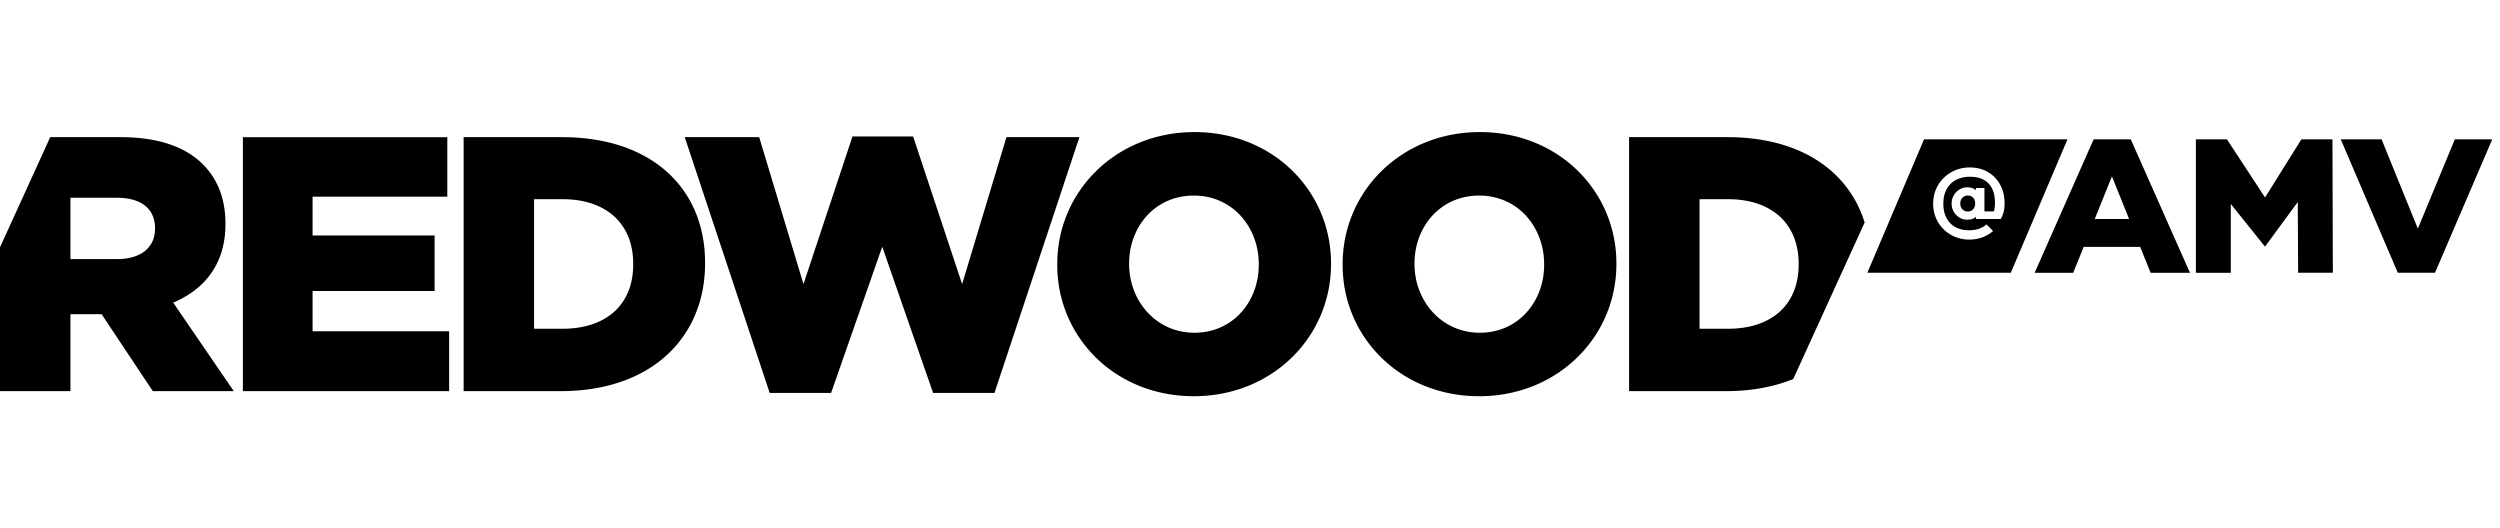
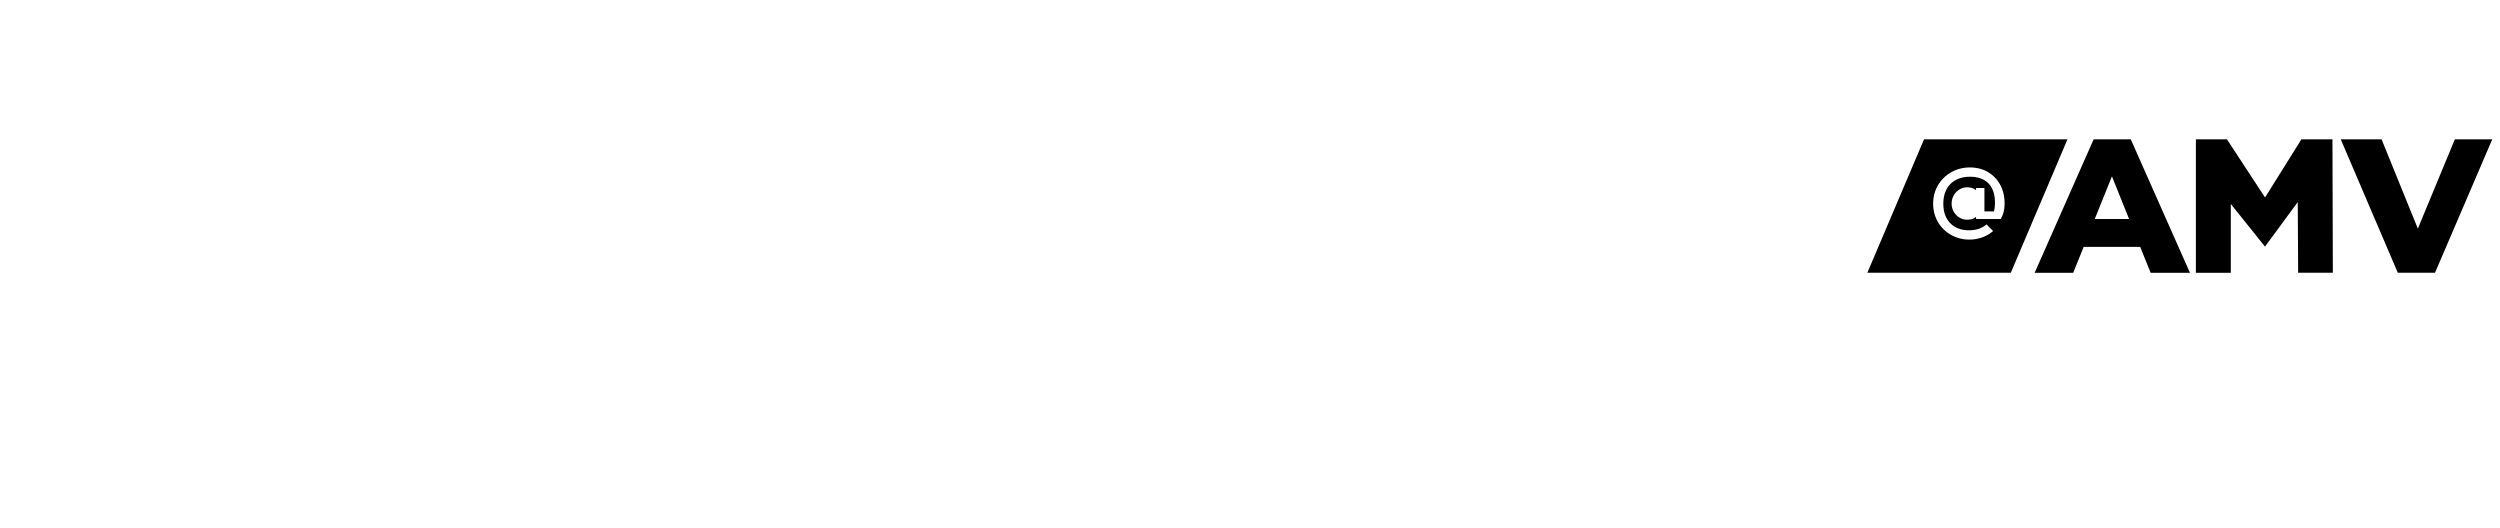
<svg xmlns="http://www.w3.org/2000/svg" width="265" height="56">
-   <path fill-rule="evenodd" d="M16.43 24.27c0 1.96-1.5 3.192-4.002 3.192H7.467v-6.5h4.924c2.464 0 4.04 1.077 4.04 3.23v.077Zm8.352 17.192-6.426-9.385c3.386-1.423 5.541-4.154 5.541-8.308v-.077c0-2.577-.806-4.692-2.386-6.269-1.81-1.808-4.62-2.884-8.774-2.884H5.323L0 26.215v15.247h7.467v-8.154h3.307l5.426 8.154h8.582Zm.963 0h21.862v-6.347H33.134v-4.269h12.934v-5.884H33.134v-4.116h14.28V14.54H25.745v26.923Zm41.374-13.423c0 4.346-2.966 6.808-7.467 6.808h-3.04V21.116h3.04c4.5 0 7.467 2.5 7.467 6.846v.077Zm7.619-.193c0-7.808-5.583-13.307-15.164-13.307H49.145v26.923h10.277c9.66 0 15.316-5.731 15.316-13.539v-.077Zm30.674 13.808 9.005-27.115h-7.734l-4.698 15.576-5.196-15.653h-6.426l-5.196 15.653-4.694-15.576h-7.89l9.005 27.115h6.504l5.426-15.5 5.39 15.5h6.504Zm28.016-13.577c0 3.885-2.732 7.193-6.813 7.193-4.118 0-6.928-3.424-6.928-7.27v-.077c0-3.884 2.736-7.192 6.854-7.192s6.887 3.346 6.887 7.27v.076Zm7.66-.077v-.077c0-7.692-6.159-13.923-14.473-13.923-8.31 0-14.547 6.27-14.547 14v.077c0 7.692 6.158 13.923 14.473 13.923 8.31 0 14.547-6.269 14.547-14Zm22.59.077c0 3.885-2.732 7.193-6.813 7.193-4.119 0-6.928-3.424-6.928-7.27v-.077c0-3.884 2.735-7.192 6.854-7.192 4.118 0 6.887 3.346 6.887 7.27v.076Zm7.66-.077v-.077c0-7.692-6.16-13.923-14.473-13.923-8.31 0-14.547 6.27-14.547 14v.077c0 7.692 6.158 13.923 14.472 13.923 8.31 0 14.547-6.269 14.547-14Zm19.318.039c0 4.346-2.962 6.808-7.466 6.808h-3.04V21.116h3.04c4.504 0 7.466 2.5 7.466 6.846v.077Zm6.994-4.456c-1.699-5.47-6.816-9.044-14.538-9.044h-10.43v26.923h10.277c2.703 0 5.081-.463 7.122-1.282l7.57-16.597Zm10.927-2.856c-.23 0-.42.08-.568.238a.87.87 0 0 0-.218.608c0 .247.074.45.218.608a.742.742 0 0 0 .568.237.736.736 0 0 0 .576-.237c.144-.158.214-.36.214-.608 0-.255-.07-.46-.214-.614a.747.747 0 0 0-.576-.232" />
  <path fill-rule="evenodd" d="M212.387 22.459a2.558 2.558 0 0 1-.317.758h-2.608v-.246c-.018.016-.03.035-.05.05-.222.178-.522.266-.905.266-.292 0-.564-.075-.81-.226a1.73 1.73 0 0 1-.597-.614 1.707 1.707 0 0 1-.226-.863 1.731 1.731 0 0 1 .823-1.494c.246-.154.518-.232.81-.232.375 0 .67.087.901.261.02.016.035.036.054.053v-.244h.888v2.479h1.005a2.6 2.6 0 0 0 .057-.26c.037-.206.053-.431.053-.678 0-.587-.103-1.084-.308-1.489a2.081 2.081 0 0 0-.897-.927c-.395-.212-.872-.318-1.436-.318-.58 0-1.082.116-1.51.347-.424.232-.749.56-.98.985-.225.425-.34.934-.34 1.53 0 .578.11 1.078.328 1.499.223.42.535.745.947.973.411.228.888.341 1.436.341.386 0 .736-.051 1.045-.156.308-.104.584-.26.822-.469l.696.707a3.663 3.663 0 0 1-1.152.672 4.09 4.09 0 0 1-1.387.231 3.83 3.83 0 0 1-2.711-1.094 3.649 3.649 0 0 1-.815-1.211 3.87 3.87 0 0 1-.288-1.506c0-.548.1-1.054.297-1.517.197-.463.473-.869.827-1.216a3.85 3.85 0 0 1 1.242-.811c.47-.193.975-.29 1.518-.29.724 0 1.366.162 1.917.487a3.43 3.43 0 0 1 1.3 1.343c.313.572.47 1.228.47 1.97 0 .332-.033.635-.1.909Zm-8.442-7.688-6.007 14.142h15.206l6.006-14.142h-15.205Zm56.266-.001-3.92 9.464-3.843-9.463h-4.328l6.048 14.142h3.941l6.068-14.142h-3.966Zm-12.93 14.143-.041-14.142h-3.295l-3.85 6.161-4.037-6.161h-3.295v14.142h3.703V21.62l3.624 4.524 3.472-4.726.041 7.495h3.678Zm-25.239-5.697 1.823-4.525 1.818 4.525h-3.64Zm5.924 5.697h4.168l-6.27-14.142h-3.94l-6.25 14.142h4.085l1.11-2.747h5.987l1.11 2.747Z" />
</svg>